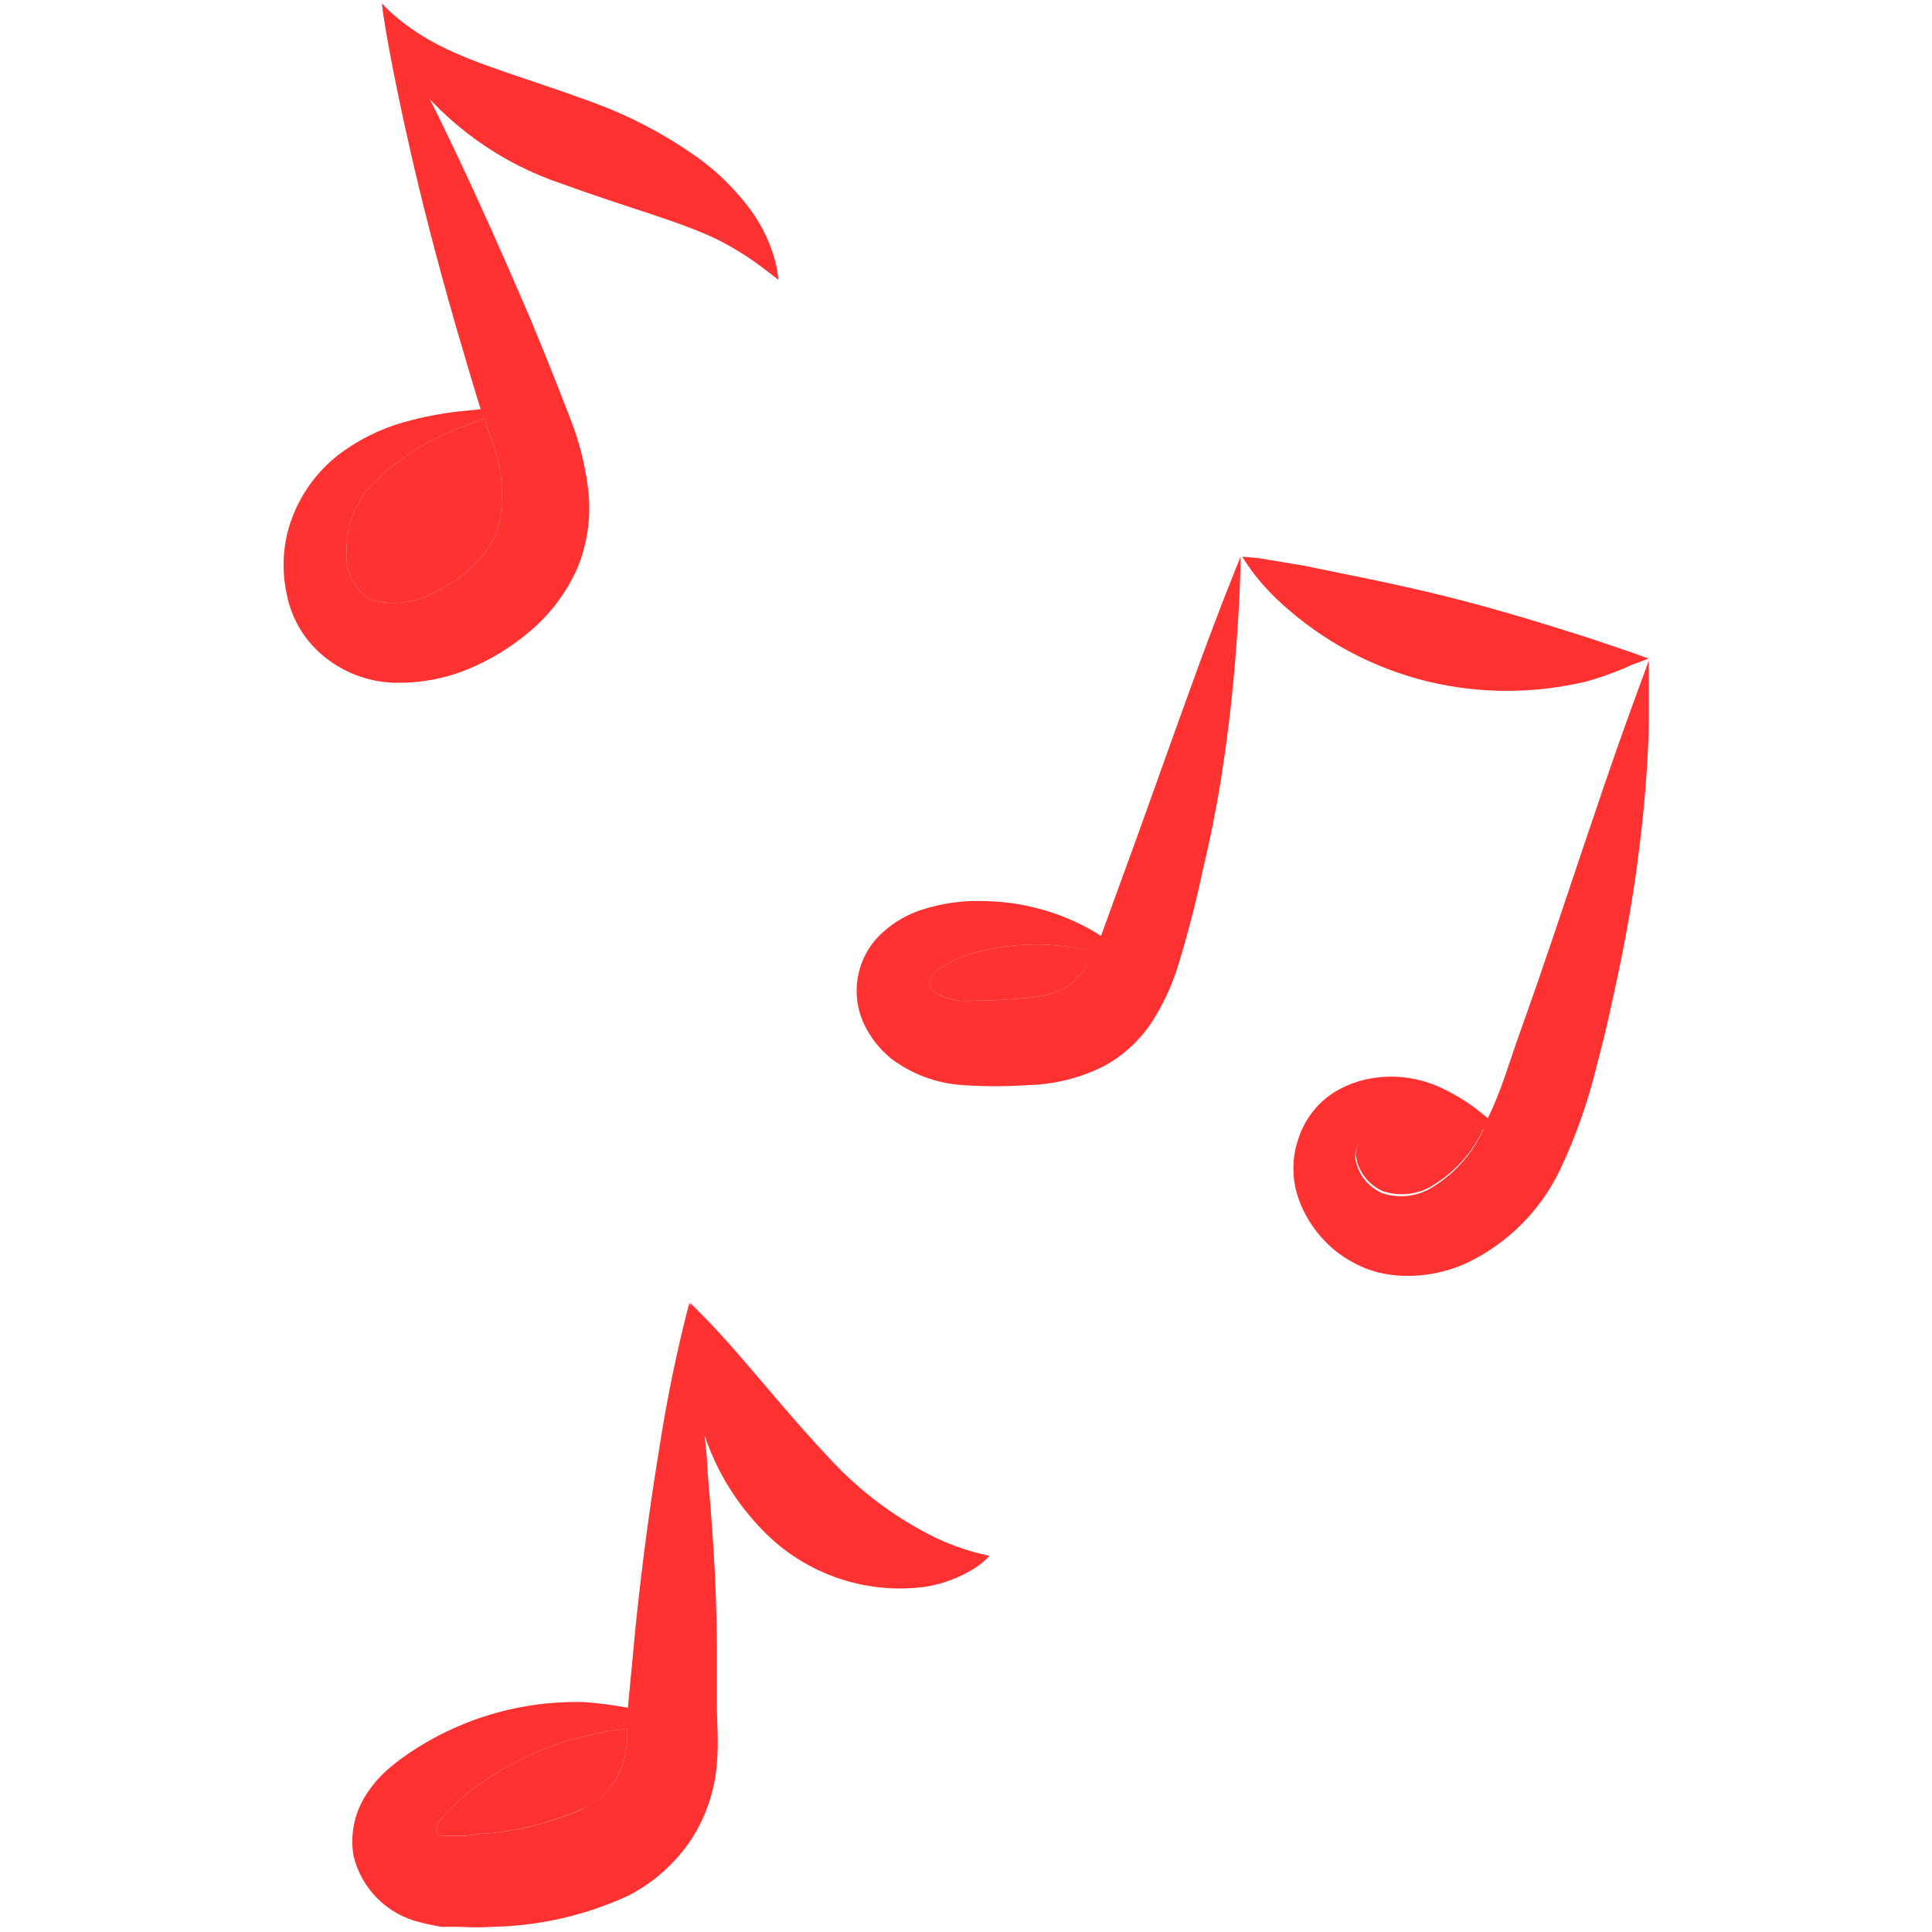
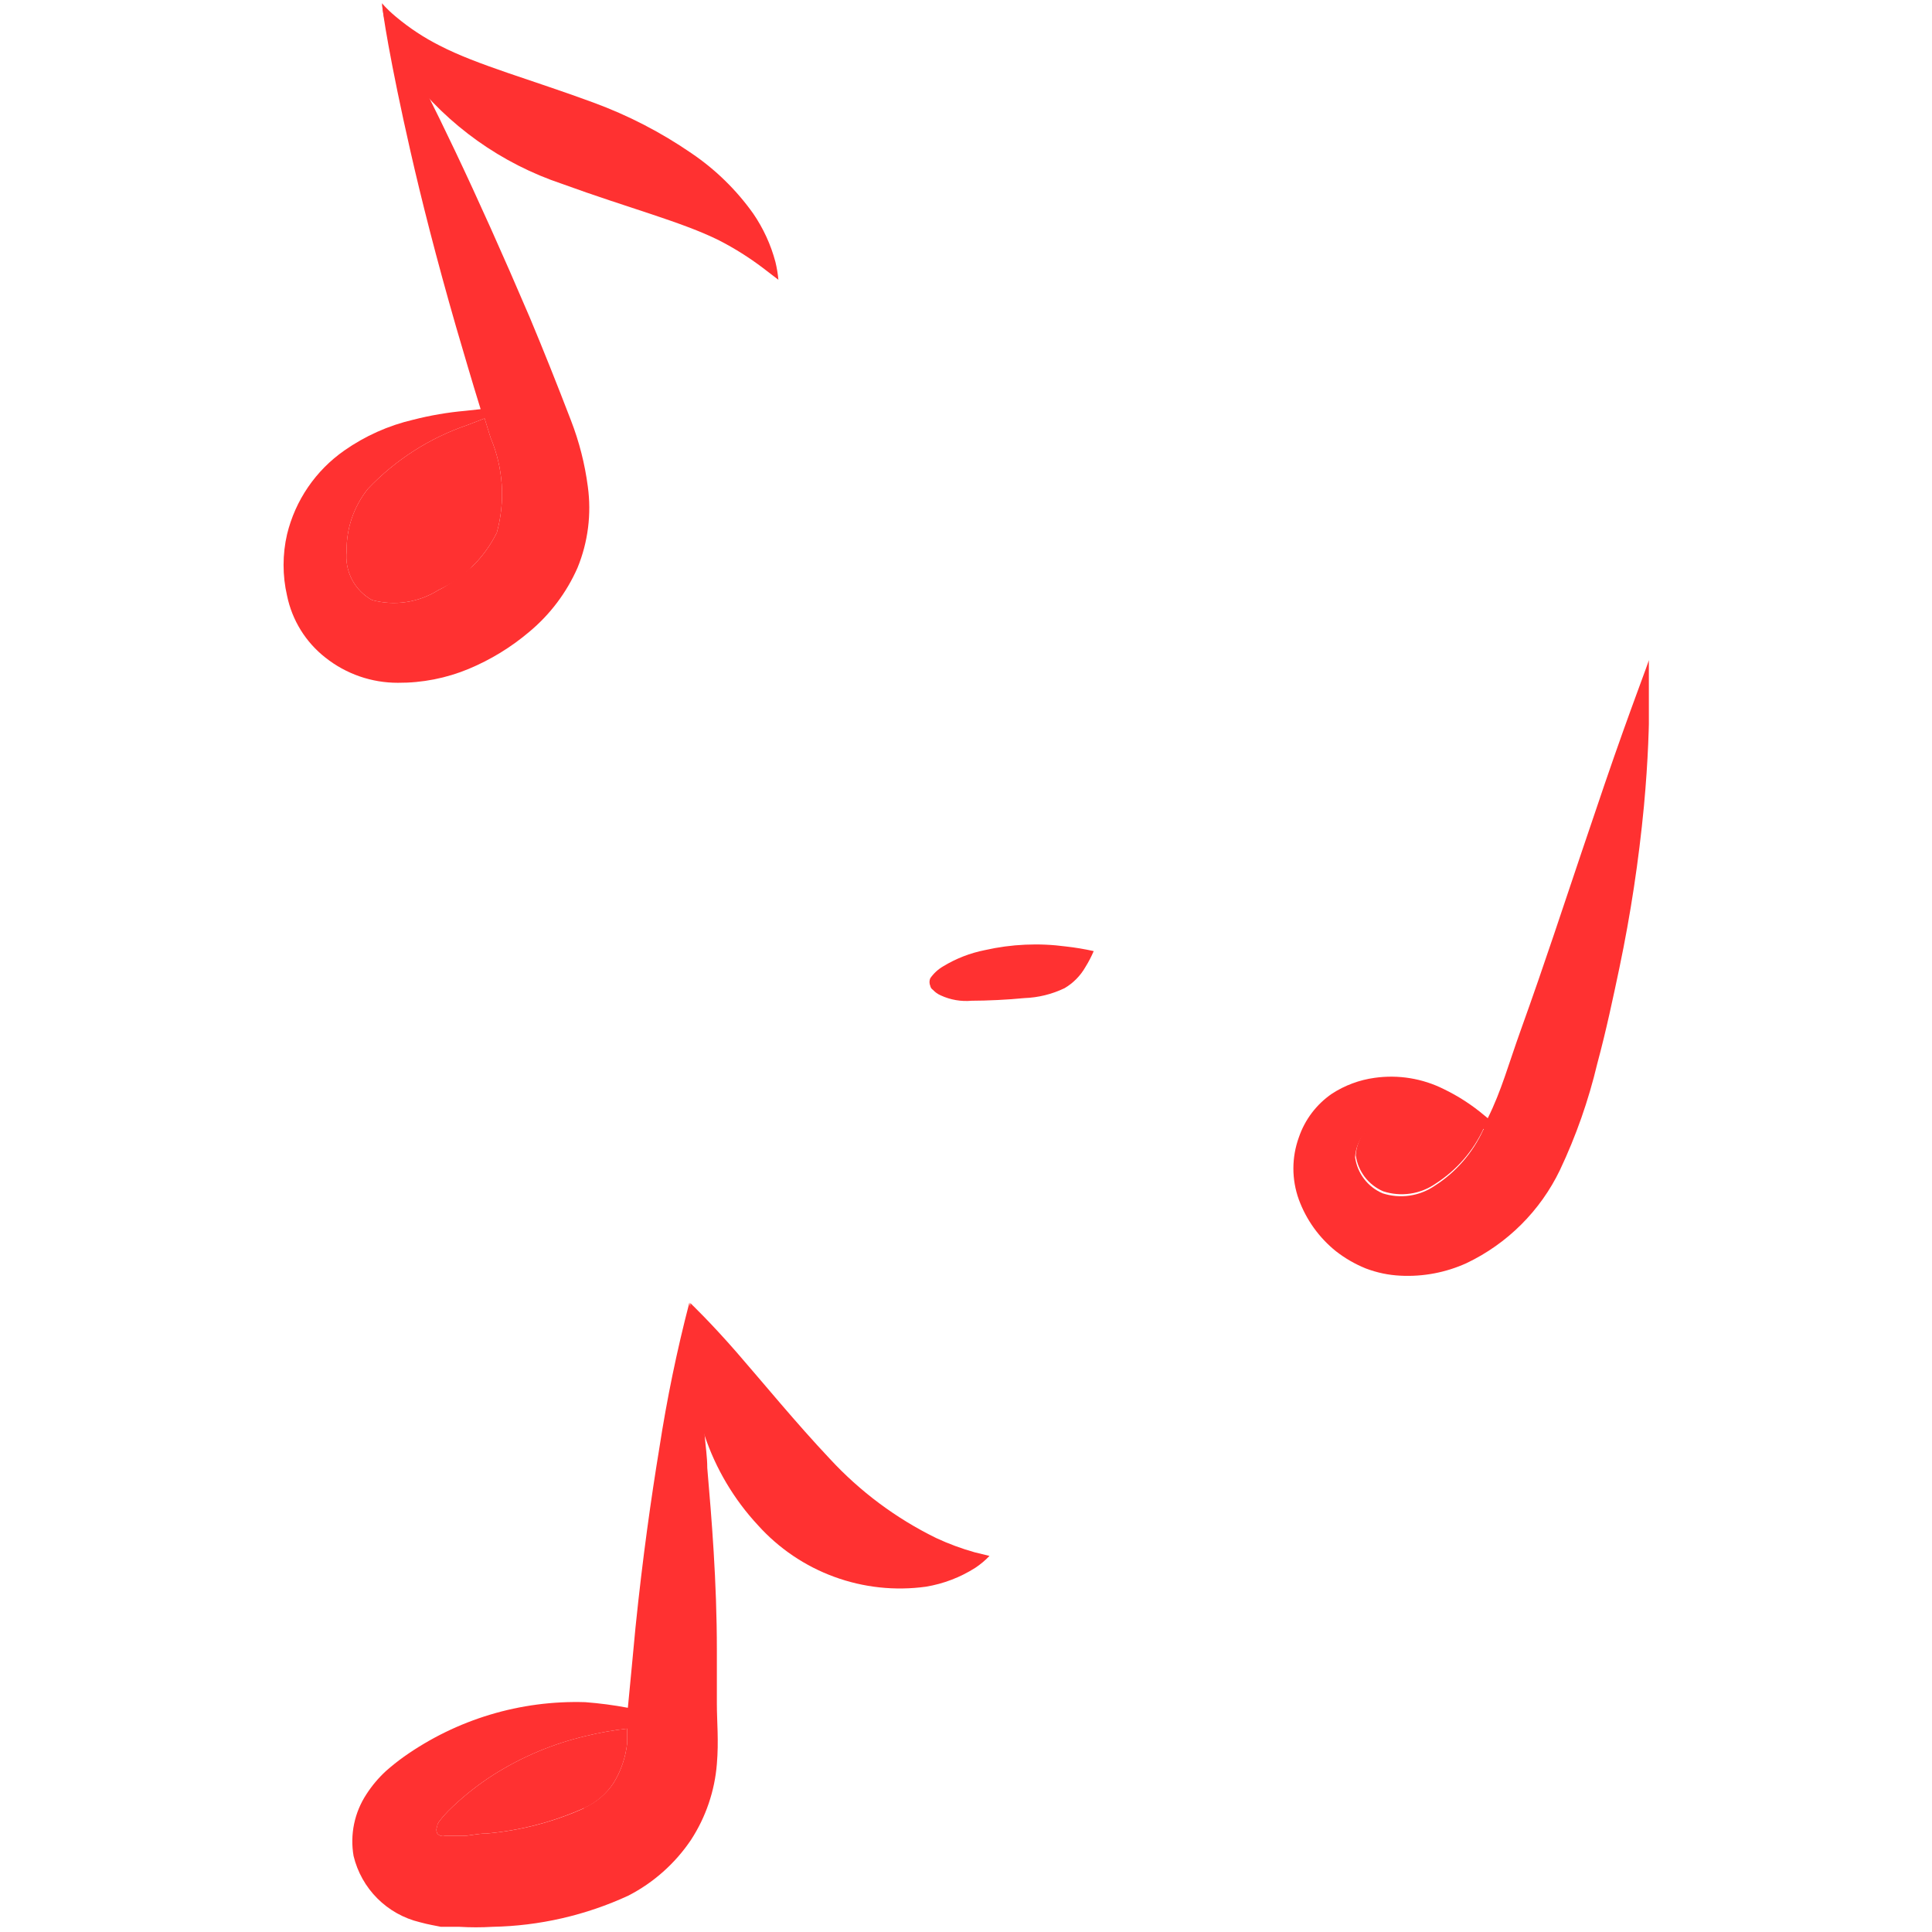
<svg xmlns="http://www.w3.org/2000/svg" width="2400" zoomAndPan="magnify" viewBox="0 0 1800 1800" height="2400" preserveAspectRatio="xMidYMid meet" version="1.0">
  <defs>
    <clipPath id="b41ad1a1c1">
      <path d="M 1205 613 L 1536.203 613 L 1536.203 1189 L 1205 1189 Z M 1205 613 " clip-rule="nonzero" />
    </clipPath>
  </defs>
  <path fill="#ff3131" d="M 921.887 1449.617 C 917.879 1453.809 913.461 1457.508 908.629 1460.715 C 901.645 1465.156 894.281 1468.855 886.551 1471.812 C 878.816 1474.77 870.867 1476.93 862.699 1478.285 C 859.117 1478.777 855.523 1479.164 851.914 1479.438 C 848.309 1479.711 844.699 1479.875 841.082 1479.93 C 837.465 1479.984 833.848 1479.93 830.234 1479.762 C 826.625 1479.594 823.02 1479.32 819.422 1478.934 C 815.824 1478.547 812.246 1478.051 808.68 1477.445 C 805.113 1476.84 801.566 1476.129 798.047 1475.305 C 794.523 1474.484 791.027 1473.559 787.562 1472.523 C 784.098 1471.488 780.664 1470.352 777.27 1469.105 C 773.871 1467.863 770.516 1466.516 767.203 1465.07 C 763.887 1463.621 760.621 1462.07 757.398 1460.426 C 754.18 1458.777 751.012 1457.031 747.898 1455.191 C 744.785 1453.352 741.73 1451.418 738.734 1449.391 C 735.742 1447.363 732.809 1445.246 729.941 1443.039 C 727.078 1440.832 724.281 1438.543 721.555 1436.164 C 718.828 1433.789 716.176 1431.332 713.598 1428.793 C 711.023 1426.254 708.523 1423.641 706.109 1420.949 C 694.965 1408.949 685.207 1395.906 676.844 1381.824 C 668.477 1367.746 661.688 1352.941 656.48 1337.414 C 649.805 1317.348 645.387 1296.797 643.223 1275.762 C 641.383 1255.211 641.383 1234.66 643.223 1214.109 C 643.223 1214.109 662.027 1231.988 686.688 1260.348 C 711.348 1288.707 742.172 1326.316 773 1358.992 C 787.109 1374.289 802.504 1388.156 819.191 1400.594 C 835.875 1413.027 853.566 1423.82 872.258 1432.973 C 883.816 1438.363 895.734 1442.781 908.016 1446.227 Z M 921.887 1449.617 " fill-opacity="1" fill-rule="nonzero" />
  <path fill="#ff3131" d="M 571.707 1661.078 C 568.352 1666.215 564.34 1670.777 559.672 1674.762 C 555.008 1678.746 549.875 1681.996 544.273 1684.508 C 529.887 1690.977 515.062 1696.199 499.801 1700.184 C 484.539 1704.168 469.051 1706.855 453.34 1708.242 C 444.09 1708.242 437.926 1710.398 431.145 1710.398 L 420.973 1710.398 C 418.816 1710.289 416.656 1710.289 414.5 1710.398 C 413.867 1710.582 413.223 1710.672 412.562 1710.668 C 411.906 1710.664 411.262 1710.566 410.633 1710.375 C 410.004 1710.184 409.414 1709.906 408.867 1709.543 C 408.316 1709.18 407.832 1708.746 407.41 1708.242 C 406.859 1707.18 406.586 1706.047 406.586 1704.852 C 406.586 1703.656 406.859 1702.523 407.41 1701.461 C 407.41 1699.918 407.41 1699.918 409.258 1696.836 C 411.754 1693.602 414.426 1690.52 417.273 1687.59 C 430.141 1674.781 444.219 1663.477 459.504 1653.68 C 472.816 1645.23 486.742 1637.953 501.281 1631.848 C 515.82 1625.742 530.77 1620.895 546.125 1617.309 C 558.723 1614.234 571.461 1611.977 584.348 1610.527 C 584.348 1614.84 584.348 1619.156 584.348 1623.781 C 583.652 1630.391 582.238 1636.84 580.105 1643.137 C 577.977 1649.43 575.176 1655.41 571.707 1661.078 Z M 571.707 1661.078 " fill-opacity="1" fill-rule="nonzero" />
  <path fill="#ff3131" d="M 667.883 1643.508 C 669.734 1621.621 667.883 1604.051 667.883 1587.406 C 667.883 1570.762 667.883 1553.809 667.883 1537.469 C 667.883 1473.043 662.953 1414.168 658.945 1367.621 C 658.945 1357.449 657.402 1347.895 656.48 1336.797 C 650.004 1264.664 643.84 1219.969 642.301 1213.496 C 630.633 1258.328 621.281 1303.645 614.246 1349.434 C 606.852 1394.441 598.836 1450.234 592.055 1516.508 C 589.895 1540.242 587.43 1564.906 584.965 1591.105 C 571.805 1588.621 558.551 1586.875 545.199 1585.867 C 537.719 1585.633 530.238 1585.703 522.766 1586.074 C 515.289 1586.449 507.84 1587.121 500.422 1588.098 C 493 1589.074 485.633 1590.348 478.312 1591.918 C 470.996 1593.488 463.754 1595.355 456.586 1597.512 C 449.422 1599.668 442.352 1602.113 435.383 1604.844 C 428.414 1607.574 421.566 1610.582 414.84 1613.863 C 408.117 1617.148 401.535 1620.699 395.098 1624.516 C 388.656 1628.332 382.383 1632.402 376.277 1636.727 C 370.5 1640.863 364.953 1645.281 359.629 1649.98 C 352.648 1656.398 346.586 1663.594 341.441 1671.559 C 338.668 1675.766 336.309 1680.199 334.371 1684.852 C 332.438 1689.504 330.953 1694.297 329.922 1699.234 C 328.895 1704.168 328.336 1709.156 328.254 1714.195 C 328.168 1719.234 328.559 1724.238 329.422 1729.203 C 329.867 1731.062 330.379 1732.902 330.953 1734.727 C 331.527 1736.551 332.164 1738.352 332.863 1740.133 C 333.559 1741.91 334.316 1743.664 335.137 1745.395 C 335.953 1747.121 336.828 1748.82 337.766 1750.484 C 338.699 1752.152 339.691 1753.789 340.738 1755.387 C 341.785 1756.988 342.883 1758.547 344.039 1760.074 C 345.191 1761.598 346.398 1763.078 347.652 1764.52 C 348.91 1765.961 350.215 1767.359 351.566 1768.711 C 352.918 1770.062 354.312 1771.367 355.754 1772.621 C 357.195 1773.879 358.68 1775.082 360.203 1776.238 C 361.727 1777.391 363.289 1778.492 364.887 1779.539 C 366.488 1780.586 368.121 1781.574 369.789 1782.512 C 371.457 1783.445 373.156 1784.32 374.883 1785.141 C 376.609 1785.957 378.363 1786.715 380.145 1787.414 C 381.922 1788.113 383.727 1788.746 385.547 1789.32 C 387.371 1789.895 389.215 1790.406 391.07 1790.855 C 400.012 1793.32 405.25 1793.938 410.801 1795.172 L 428.062 1795.172 C 438.336 1795.793 448.613 1795.793 458.887 1795.172 C 469.777 1794.961 480.629 1794.195 491.438 1792.867 C 502.25 1791.539 512.961 1789.656 523.578 1787.223 C 534.195 1784.789 544.66 1781.812 554.969 1778.301 C 565.277 1774.785 575.379 1770.75 585.273 1766.195 C 591.152 1763.172 596.816 1759.789 602.27 1756.051 C 607.719 1752.316 612.914 1748.25 617.855 1743.855 C 622.793 1739.461 627.438 1734.777 631.785 1729.797 C 636.133 1724.816 640.152 1719.586 643.84 1714.098 C 647.266 1708.828 650.352 1703.363 653.098 1697.711 C 655.844 1692.055 658.23 1686.254 660.258 1680.301 C 662.285 1674.352 663.938 1668.297 665.215 1662.141 C 666.488 1655.988 667.379 1649.773 667.883 1643.508 Z M 544.582 1684.508 C 530.195 1690.977 515.371 1696.199 500.109 1700.184 C 484.848 1704.168 469.359 1706.855 453.648 1708.242 C 444.398 1708.242 438.234 1710.398 431.453 1710.398 L 420.973 1710.398 C 418.816 1710.289 416.656 1710.289 414.5 1710.398 C 413.867 1710.582 413.223 1710.672 412.562 1710.668 C 411.906 1710.664 411.262 1710.566 410.633 1710.375 C 410.004 1710.184 409.414 1709.906 408.867 1709.543 C 408.316 1709.18 407.832 1708.746 407.41 1708.242 C 406.859 1707.18 406.586 1706.047 406.586 1704.852 C 406.586 1703.656 406.859 1702.523 407.41 1701.461 C 407.41 1699.918 407.41 1699.918 409.258 1696.836 C 411.754 1693.602 414.426 1690.52 417.273 1687.59 C 430.141 1674.781 444.219 1663.477 459.504 1653.68 C 472.816 1645.23 486.742 1637.953 501.281 1631.848 C 515.82 1625.742 530.77 1620.895 546.125 1617.309 C 558.723 1614.234 571.461 1611.977 584.348 1610.527 C 584.348 1614.84 584.348 1619.156 584.348 1623.781 C 583.652 1630.391 582.238 1636.84 580.105 1643.137 C 577.977 1649.43 575.176 1655.41 571.707 1661.078 C 568.27 1666.262 564.16 1670.848 559.387 1674.836 C 554.613 1678.82 549.371 1682.047 543.656 1684.508 Z M 544.582 1684.508 " fill-opacity="1" fill-rule="nonzero" />
-   <path fill="#ff3131" d="M 1535.93 613.633 L 1520.824 608.082 L 1479.824 594.211 C 1445.609 583.422 1400.297 568.934 1348.508 555.988 C 1296.723 543.043 1249.867 534.41 1214.727 527.012 L 1172.188 519.922 L 1157.391 518.691 C 1157.391 518.691 1159.859 523.004 1165.406 530.711 C 1173.641 541.898 1182.887 552.176 1193.148 561.535 C 1202.789 570.402 1212.945 578.625 1223.617 586.211 C 1234.293 593.797 1245.402 600.684 1256.945 606.871 C 1268.484 613.059 1280.371 618.496 1292.598 623.188 C 1304.824 627.879 1317.297 631.781 1330.016 634.902 C 1342.129 637.809 1354.375 639.996 1366.746 641.461 C 1379.121 642.926 1391.535 643.66 1403.996 643.66 C 1416.453 643.66 1428.871 642.926 1441.242 641.461 C 1453.617 639.996 1465.859 637.809 1477.977 634.902 C 1492.457 630.867 1506.531 625.73 1520.207 619.488 Z M 1535.93 613.633 " fill-opacity="1" fill-rule="nonzero" />
  <path fill="#ff3131" d="M 1382.418 1051.043 C 1380 1056.324 1377.223 1061.406 1374.078 1066.285 C 1370.934 1071.168 1367.457 1075.801 1363.648 1080.184 C 1359.84 1084.566 1355.738 1088.652 1351.344 1092.445 C 1346.945 1096.242 1342.305 1099.703 1337.414 1102.832 C 1335.66 1104.039 1333.848 1105.145 1331.969 1106.145 C 1330.094 1107.141 1328.164 1108.031 1326.184 1108.809 C 1324.203 1109.586 1322.188 1110.246 1320.129 1110.793 C 1318.074 1111.34 1315.996 1111.766 1313.891 1112.07 C 1311.785 1112.379 1309.668 1112.562 1307.543 1112.625 C 1305.418 1112.688 1303.293 1112.629 1301.176 1112.449 C 1299.055 1112.27 1296.953 1111.965 1294.867 1111.543 C 1292.785 1111.121 1290.73 1110.578 1288.707 1109.922 C 1287.016 1109.195 1285.375 1108.363 1283.789 1107.426 C 1282.203 1106.492 1280.68 1105.457 1279.227 1104.32 C 1277.777 1103.188 1276.402 1101.969 1275.105 1100.656 C 1273.809 1099.348 1272.605 1097.957 1271.488 1096.492 C 1270.371 1095.027 1269.355 1093.496 1268.438 1091.898 C 1267.516 1090.301 1266.703 1088.652 1266 1086.949 C 1265.293 1085.246 1264.699 1083.508 1264.219 1081.727 C 1263.738 1079.949 1263.371 1078.148 1263.121 1076.32 C 1263.223 1074.512 1263.449 1072.719 1263.809 1070.945 C 1264.168 1069.168 1264.652 1067.426 1265.266 1065.723 C 1265.879 1064.016 1266.613 1062.367 1267.465 1060.766 C 1268.32 1059.168 1269.285 1057.641 1270.359 1056.184 C 1271.438 1054.727 1272.613 1053.355 1273.891 1052.066 C 1275.164 1050.781 1276.527 1049.594 1277.977 1048.508 C 1279.426 1047.418 1280.945 1046.441 1282.539 1045.578 C 1284.129 1044.711 1285.773 1043.965 1287.477 1043.34 C 1291.043 1042.008 1294.668 1040.855 1298.352 1039.891 C 1302.035 1038.922 1305.758 1038.145 1309.52 1037.551 C 1313.281 1036.957 1317.062 1036.559 1320.863 1036.348 C 1324.664 1036.133 1328.469 1036.113 1332.273 1036.285 C 1336.078 1036.457 1339.863 1036.82 1343.629 1037.375 C 1347.398 1037.926 1351.129 1038.668 1354.82 1039.598 C 1358.512 1040.523 1362.152 1041.637 1365.73 1042.93 C 1369.312 1044.227 1372.82 1045.699 1376.254 1047.344 C 1378.379 1048.457 1380.434 1049.691 1382.418 1051.043 Z M 1382.418 1051.043 " fill-opacity="1" fill-rule="nonzero" />
  <g clip-path="url(#b41ad1a1c1)">
    <path fill="#ff3131" d="M 1531.613 751.113 C 1535.621 707.957 1536.543 673.742 1536.543 650.312 C 1536.543 626.887 1536.543 613.633 1536.543 613.633 C 1536.543 616.098 1520.207 656.789 1494.93 730.77 C 1481.984 768.684 1466.262 815.539 1447.766 870.715 C 1438.52 898.148 1428.348 927.742 1416.941 959.492 C 1405.535 991.242 1398.754 1016.52 1386.117 1041.797 L 1382.727 1039.023 C 1371.203 1029.34 1358.668 1021.223 1345.117 1014.672 C 1340.168 1012.199 1335.059 1010.113 1329.793 1008.41 C 1324.527 1006.711 1319.164 1005.418 1313.703 1004.527 C 1308.242 1003.641 1302.746 1003.168 1297.211 1003.109 C 1291.68 1003.055 1286.172 1003.414 1280.695 1004.191 C 1273.602 1005.16 1266.703 1006.895 1259.992 1009.391 C 1253.285 1011.887 1246.93 1015.086 1240.93 1018.984 C 1237.352 1021.438 1233.992 1024.16 1230.855 1027.156 C 1227.715 1030.148 1224.836 1033.375 1222.215 1036.832 C 1219.598 1040.289 1217.273 1043.934 1215.238 1047.766 C 1213.207 1051.598 1211.496 1055.566 1210.102 1059.676 C 1208.422 1064.32 1207.152 1069.074 1206.297 1073.941 C 1205.445 1078.809 1205.016 1083.711 1205.016 1088.652 C 1205.016 1093.594 1205.445 1098.496 1206.297 1103.359 C 1207.152 1108.227 1208.422 1112.98 1210.102 1117.629 C 1211.828 1122.324 1213.859 1126.879 1216.203 1131.301 C 1218.543 1135.719 1221.172 1139.961 1224.09 1144.023 C 1227.008 1148.086 1230.184 1151.934 1233.625 1155.566 C 1237.062 1159.195 1240.73 1162.582 1244.629 1165.715 C 1253.133 1172.344 1262.383 1177.684 1272.371 1181.746 C 1282.797 1185.73 1293.586 1187.988 1304.738 1188.527 C 1315.332 1189.07 1325.844 1188.352 1336.266 1186.371 C 1346.688 1184.391 1356.73 1181.203 1366.387 1176.812 C 1371.094 1174.566 1375.695 1172.125 1380.195 1169.488 C 1384.695 1166.852 1389.078 1164.027 1393.336 1161.023 C 1397.598 1158.016 1401.727 1154.832 1405.715 1151.477 C 1409.707 1148.121 1413.551 1144.602 1417.246 1140.922 C 1420.938 1137.242 1424.473 1133.41 1427.84 1129.43 C 1431.211 1125.449 1434.406 1121.336 1437.43 1117.086 C 1440.453 1112.836 1443.289 1108.465 1445.941 1103.977 C 1448.594 1099.484 1451.051 1094.891 1453.316 1090.191 C 1468.383 1058.32 1479.996 1025.234 1488.148 990.934 C 1496.473 960.109 1502.945 929.285 1508.801 901.543 C 1519.207 851.824 1526.809 801.68 1531.613 751.113 Z M 1381.801 1052.895 C 1379.387 1058.176 1376.605 1063.254 1373.461 1068.137 C 1370.316 1073.016 1366.84 1077.648 1363.031 1082.031 C 1359.223 1086.414 1355.121 1090.504 1350.727 1094.297 C 1346.332 1098.09 1341.688 1101.551 1336.797 1104.68 C 1335.047 1105.891 1333.23 1106.992 1331.352 1107.992 C 1329.477 1108.992 1327.547 1109.879 1325.566 1110.656 C 1323.586 1111.438 1321.57 1112.098 1319.516 1112.645 C 1317.457 1113.188 1315.379 1113.613 1313.273 1113.922 C 1311.168 1114.227 1309.051 1114.414 1306.926 1114.477 C 1304.801 1114.539 1302.676 1114.48 1300.559 1114.297 C 1298.438 1114.117 1296.336 1113.816 1294.254 1113.395 C 1292.168 1112.969 1290.113 1112.43 1288.09 1111.77 C 1286.398 1111.047 1284.758 1110.215 1283.172 1109.277 C 1281.586 1108.34 1280.066 1107.305 1278.613 1106.172 C 1277.16 1105.039 1275.785 1103.816 1274.488 1102.508 C 1273.195 1101.195 1271.988 1099.809 1270.871 1098.344 C 1269.754 1096.875 1268.738 1095.344 1267.82 1093.746 C 1266.902 1092.148 1266.09 1090.5 1265.383 1088.797 C 1264.676 1087.098 1264.082 1085.355 1263.602 1083.578 C 1263.121 1081.797 1262.754 1079.996 1262.508 1078.172 C 1262.605 1076.363 1262.832 1074.57 1263.191 1072.793 C 1263.551 1071.016 1264.039 1069.277 1264.648 1067.57 C 1265.262 1065.867 1265.996 1064.215 1266.848 1062.617 C 1267.703 1061.02 1268.668 1059.492 1269.742 1058.031 C 1270.82 1056.574 1271.996 1055.203 1273.273 1053.918 C 1274.547 1052.633 1275.91 1051.445 1277.359 1050.355 C 1278.809 1049.27 1280.328 1048.293 1281.922 1047.426 C 1283.512 1046.559 1285.16 1045.812 1286.859 1045.188 C 1290.426 1043.855 1294.051 1042.707 1297.734 1041.738 C 1301.418 1040.773 1305.141 1039.992 1308.902 1039.402 C 1312.664 1038.809 1316.445 1038.406 1320.246 1038.195 C 1324.047 1037.984 1327.852 1037.965 1331.656 1038.137 C 1335.461 1038.309 1339.246 1038.672 1343.012 1039.223 C 1346.781 1039.777 1350.512 1040.516 1354.203 1041.445 C 1357.898 1042.375 1361.535 1043.484 1365.113 1044.781 C 1368.695 1046.074 1372.203 1047.547 1375.637 1049.195 C 1377.953 1049.984 1380.211 1050.91 1382.418 1051.969 Z M 1381.801 1052.895 " fill-opacity="1" fill-rule="nonzero" />
  </g>
  <path fill="#ff3131" d="M 1018.984 886.129 C 1016.793 891.254 1014.223 896.188 1011.277 900.926 C 1008.957 905 1006.148 908.711 1002.855 912.055 C 999.566 915.398 995.898 918.266 991.859 920.652 C 985.98 923.477 979.871 925.668 973.535 927.227 C 967.199 928.785 960.773 929.676 954.254 929.902 C 939.148 931.441 919.109 932.367 905.238 932.367 C 900.328 932.812 895.441 932.617 890.582 931.781 C 885.723 930.945 881.051 929.496 876.57 927.434 C 873.734 926.211 871.27 924.465 869.176 922.195 C 868.523 921.777 867.984 921.246 867.555 920.602 C 867.125 919.957 866.844 919.258 866.707 918.496 C 866.219 917.363 865.977 916.184 865.977 914.949 C 865.977 913.719 866.219 912.535 866.707 911.406 C 869.91 906.836 873.918 903.137 878.73 900.309 C 890.789 892.996 903.738 887.961 917.57 885.203 C 929.957 882.395 942.492 880.707 955.18 880.137 C 967.867 879.566 980.504 880.125 993.094 881.812 C 1001.801 882.777 1010.434 884.215 1018.984 886.129 Z M 1018.984 886.129 " fill-opacity="1" fill-rule="nonzero" />
-   <path fill="#ff3131" d="M 1146.602 659.254 C 1155.852 573.25 1155.852 518.691 1155.852 518.691 C 1155.852 518.691 1136.43 565.234 1108.07 644.148 C 1093.891 682.988 1077.246 730.152 1058.133 783.172 L 1027.926 866.094 L 1025.766 871.949 C 1019.207 867.75 1012.426 863.949 1005.422 860.543 C 992 854.023 978.039 848.996 963.543 845.465 C 949.043 841.93 934.336 839.969 919.418 839.582 C 908.977 839.055 898.57 839.492 888.211 840.891 C 877.848 842.289 867.699 844.629 857.77 847.906 C 851.402 850.051 845.312 852.812 839.5 856.188 C 833.688 859.559 828.27 863.477 823.242 867.941 C 821.734 869.254 820.277 870.629 818.879 872.062 C 817.48 873.492 816.141 874.98 814.867 876.523 C 813.59 878.066 812.379 879.66 811.234 881.301 C 810.086 882.945 809.012 884.633 808.004 886.363 C 806.996 888.094 806.062 889.863 805.203 891.672 C 804.34 893.477 803.555 895.316 802.844 897.191 C 802.137 899.062 801.504 900.961 800.949 902.887 C 800.395 904.809 799.922 906.754 799.527 908.719 C 799.133 910.68 798.82 912.656 798.59 914.645 C 798.359 916.633 798.207 918.629 798.141 920.629 C 798.074 922.633 798.09 924.633 798.184 926.633 C 798.281 928.633 798.461 930.625 798.723 932.609 C 798.984 934.598 799.324 936.566 799.75 938.523 C 800.172 940.48 800.672 942.418 801.258 944.336 C 801.84 946.25 802.496 948.141 803.234 950 C 803.973 951.863 804.785 953.691 805.672 955.484 C 808.625 961.449 812.184 967.031 816.34 972.23 C 820.496 977.426 825.164 982.121 830.332 986.312 C 835.176 989.961 840.258 993.238 845.582 996.141 C 850.906 999.043 856.414 1001.535 862.105 1003.625 C 867.797 1005.715 873.609 1007.375 879.547 1008.605 C 885.484 1009.836 891.48 1010.625 897.535 1010.973 C 917.363 1012.363 937.195 1012.363 957.027 1010.973 C 969.633 1010.734 982.055 1009.078 994.285 1006.008 C 1006.516 1002.938 1018.242 998.531 1029.465 992.785 C 1034.422 990.023 1039.168 986.945 1043.707 983.539 C 1048.246 980.137 1052.531 976.441 1056.57 972.457 C 1060.605 968.473 1064.355 964.234 1067.816 959.742 C 1071.277 955.246 1074.422 950.543 1077.246 945.621 C 1086.527 929.879 1093.723 913.234 1098.824 895.684 C 1108.07 864.859 1115.16 836.809 1121.02 808.758 C 1134.582 752.961 1141.672 702.102 1146.602 659.254 Z M 1011.277 900.926 C 1008.957 905 1006.148 908.711 1002.855 912.055 C 999.566 915.398 995.898 918.266 991.859 920.652 C 985.98 923.477 979.871 925.668 973.535 927.227 C 967.199 928.785 960.773 929.676 954.254 929.902 C 939.148 931.441 919.109 932.367 905.238 932.367 C 900.328 932.812 895.441 932.617 890.582 931.781 C 885.723 930.945 881.051 929.496 876.57 927.434 C 873.734 926.211 871.27 924.465 869.176 922.195 C 868.523 921.777 867.984 921.246 867.555 920.602 C 867.125 919.961 866.844 919.258 866.707 918.496 C 866.219 917.363 865.977 916.184 865.977 914.949 C 865.977 913.719 866.219 912.535 866.707 911.406 C 869.91 906.836 873.918 903.137 878.73 900.309 C 890.789 892.996 903.738 887.961 917.57 885.203 C 929.957 882.395 942.492 880.707 955.18 880.137 C 967.867 879.566 980.504 880.125 993.094 881.812 C 1001.387 882.82 1009.609 884.258 1017.754 886.129 C 1015.957 891.219 1013.801 896.152 1011.277 900.926 Z M 1011.277 900.926 " fill-opacity="1" fill-rule="nonzero" />
  <path fill="#ff3131" d="M 355.93 2.98 C 356.465 9.227 357.492 15.395 359.012 21.477 C 361.219 30.145 364.188 38.547 367.914 46.68 C 371.645 54.812 376.074 62.543 381.207 69.871 C 385.719 75.73 390.441 81.414 395.375 86.926 C 400.309 92.434 405.438 97.754 410.762 102.887 C 416.09 108.016 421.598 112.945 427.289 117.668 C 432.98 122.391 438.836 126.895 444.859 131.188 C 450.887 135.477 457.059 139.539 463.383 143.371 C 469.707 147.203 476.164 150.797 482.754 154.152 C 489.348 157.508 496.051 160.617 502.871 163.477 C 509.691 166.336 516.609 168.938 523.621 171.285 C 585.273 193.789 635.516 206.734 670.043 224 C 684.348 231.348 697.91 239.875 710.73 249.582 L 725.219 260.68 C 724.699 255.066 723.773 249.516 722.445 244.035 C 720.305 236.004 717.504 228.207 714.035 220.652 C 710.566 213.098 706.488 205.891 701.793 199.031 C 693.984 188.047 685.262 177.844 675.629 168.418 C 666 158.992 655.605 150.496 644.457 142.926 C 615.836 123.238 585.215 107.414 552.598 95.457 C 494.953 74.188 444.707 60.625 409.566 42.438 C 394.969 35.066 381.406 26.125 368.879 15.617 C 359.629 7.914 355.93 2.98 355.93 2.98 Z M 355.93 2.98 " fill-opacity="1" fill-rule="nonzero" />
  <path fill="#ff3131" d="M 462.895 496.188 C 460.012 502.027 456.664 507.586 452.848 512.859 C 449.031 518.137 444.801 523.059 440.156 527.625 C 435.512 532.188 430.52 536.336 425.176 540.062 C 419.836 543.785 414.223 547.043 408.336 549.824 C 406.07 551.25 403.738 552.555 401.34 553.738 C 398.941 554.922 396.488 555.98 393.98 556.91 C 391.473 557.84 388.922 558.641 386.332 559.305 C 383.742 559.973 381.121 560.508 378.477 560.902 C 375.832 561.301 373.172 561.559 370.5 561.68 C 367.828 561.805 365.156 561.789 362.484 561.633 C 359.812 561.48 357.16 561.188 354.52 560.762 C 351.879 560.332 349.266 559.77 346.684 559.07 C 344.688 557.977 342.781 556.742 340.969 555.367 C 339.156 553.992 337.453 552.488 335.859 550.863 C 334.266 549.234 332.805 547.5 331.469 545.656 C 330.133 543.816 328.938 541.883 327.887 539.863 C 326.836 537.844 325.941 535.758 325.199 533.609 C 324.457 531.457 323.875 529.262 323.457 527.023 C 323.039 524.785 322.785 522.531 322.699 520.254 C 322.617 517.98 322.699 515.711 322.949 513.449 C 322.859 508.199 323.227 502.977 324.047 497.789 C 324.871 492.602 326.137 487.523 327.844 482.559 C 329.555 477.59 331.68 472.809 334.219 468.215 C 336.762 463.617 339.684 459.277 342.984 455.188 C 349.363 448.492 356.121 442.199 363.258 436.316 C 370.395 430.434 377.859 424.996 385.648 420.012 C 393.438 415.027 401.5 410.523 409.832 406.508 C 418.164 402.492 426.707 398.992 435.461 396.004 L 451.488 389.84 L 457.039 407.719 C 459.98 414.668 462.324 421.812 464.07 429.152 C 465.816 436.492 466.938 443.93 467.438 451.457 C 467.934 458.988 467.801 466.504 467.039 474.012 C 466.277 481.52 464.895 488.91 462.895 496.188 Z M 462.895 496.188 " fill-opacity="1" fill-rule="nonzero" />
-   <path fill="#ff3131" d="M 547.664 453.34 C 544.891 432.16 539.652 411.609 531.945 391.688 C 518.688 357.164 506.359 326.34 493.719 296.129 C 468.445 236.945 444.707 184.234 424.055 140.77 C 384.906 58.156 355.93 8.219 355.93 2.98 C 355.93 8.836 363.328 57.234 382.441 141.078 C 392.613 185.773 406.484 240.645 424.98 304.762 C 432.07 328.805 439.469 354.391 447.789 381.207 L 433.609 382.75 C 417.148 384.199 400.914 386.973 384.906 391.074 C 373.402 393.758 362.258 397.512 351.477 402.336 C 340.691 407.156 330.461 412.957 320.789 419.738 C 317.488 422.043 314.297 424.492 311.215 427.086 C 308.137 429.68 305.18 432.406 302.344 435.266 C 299.512 438.129 296.812 441.109 294.25 444.215 C 291.688 447.32 289.266 450.535 286.996 453.859 C 284.723 457.18 282.605 460.602 280.641 464.117 C 278.676 467.633 276.875 471.23 275.238 474.906 C 273.602 478.586 272.133 482.332 270.836 486.141 C 269.535 489.953 268.41 493.816 267.461 497.727 C 265.281 507.16 264.191 516.715 264.191 526.395 C 264.191 536.074 265.281 545.633 267.461 555.062 C 268.629 560.73 270.285 566.254 272.426 571.629 C 274.566 577.004 277.164 582.148 280.211 587.066 C 283.262 591.984 286.719 596.594 290.586 600.902 C 294.449 605.207 298.66 609.145 303.219 612.707 C 307.984 616.488 313.035 619.84 318.367 622.77 C 323.699 625.699 329.238 628.16 334.984 630.156 C 340.73 632.148 346.602 633.648 352.602 634.652 C 358.602 635.656 364.645 636.148 370.727 636.133 C 382.043 636.207 393.254 635.156 404.359 632.977 C 415.465 630.797 426.242 627.535 436.695 623.188 C 446.926 618.918 456.773 613.887 466.23 608.098 C 475.688 602.312 484.645 595.832 493.105 588.664 C 502.82 580.574 511.48 571.48 519.082 561.379 C 526.688 551.277 533.027 540.438 538.109 528.863 C 540.539 522.914 542.57 516.832 544.203 510.617 C 545.832 504.398 547.051 498.105 547.859 491.73 C 548.664 485.355 549.055 478.953 549.02 472.527 C 548.988 466.102 548.535 459.707 547.664 453.34 Z M 462.895 496.188 C 460.012 502.027 456.664 507.586 452.848 512.859 C 449.031 518.137 444.801 523.059 440.156 527.625 C 435.512 532.188 430.52 536.336 425.176 540.062 C 419.836 543.785 414.223 547.043 408.336 549.824 C 406.07 551.25 403.738 552.555 401.34 553.738 C 398.941 554.922 396.488 555.98 393.98 556.91 C 391.473 557.84 388.922 558.641 386.332 559.305 C 383.742 559.973 381.121 560.508 378.477 560.902 C 375.832 561.301 373.172 561.559 370.5 561.68 C 367.828 561.805 365.156 561.789 362.484 561.633 C 359.812 561.48 357.16 561.188 354.52 560.762 C 351.879 560.332 349.266 559.77 346.684 559.07 C 344.688 557.977 342.781 556.742 340.969 555.367 C 339.156 553.992 337.453 552.488 335.859 550.863 C 334.266 549.234 332.805 547.5 331.469 545.656 C 330.133 543.816 328.938 541.883 327.887 539.863 C 326.836 537.844 325.941 535.758 325.199 533.609 C 324.457 531.457 323.875 529.262 323.457 527.023 C 323.039 524.785 322.785 522.531 322.699 520.254 C 322.617 517.98 322.699 515.711 322.949 513.449 C 322.859 508.199 323.227 502.977 324.047 497.789 C 324.871 492.602 326.137 487.523 327.844 482.559 C 329.555 477.59 331.68 472.809 334.219 468.215 C 336.762 463.617 339.684 459.277 342.984 455.188 C 349.363 448.492 356.121 442.199 363.258 436.316 C 370.395 430.434 377.859 424.996 385.648 420.012 C 393.438 415.027 401.5 410.523 409.832 406.508 C 418.164 402.492 426.707 398.992 435.461 396.004 L 451.488 389.84 L 457.039 407.719 C 459.98 414.668 462.324 421.812 464.07 429.152 C 465.816 436.492 466.938 443.93 467.438 451.457 C 467.934 458.988 467.801 466.504 467.039 474.012 C 466.277 481.52 464.895 488.91 462.895 496.188 Z M 462.895 496.188 " fill-opacity="1" fill-rule="nonzero" />
+   <path fill="#ff3131" d="M 547.664 453.34 C 544.891 432.16 539.652 411.609 531.945 391.688 C 518.688 357.164 506.359 326.34 493.719 296.129 C 468.445 236.945 444.707 184.234 424.055 140.77 C 384.906 58.156 355.93 8.219 355.93 2.98 C 355.93 8.836 363.328 57.234 382.441 141.078 C 392.613 185.773 406.484 240.645 424.98 304.762 C 432.07 328.805 439.469 354.391 447.789 381.207 L 433.609 382.75 C 417.148 384.199 400.914 386.973 384.906 391.074 C 373.402 393.758 362.258 397.512 351.477 402.336 C 340.691 407.156 330.461 412.957 320.789 419.738 C 317.488 422.043 314.297 424.492 311.215 427.086 C 308.137 429.68 305.18 432.406 302.344 435.266 C 299.512 438.129 296.812 441.109 294.25 444.215 C 291.688 447.32 289.266 450.535 286.996 453.859 C 284.723 457.18 282.605 460.602 280.641 464.117 C 278.676 467.633 276.875 471.23 275.238 474.906 C 273.602 478.586 272.133 482.332 270.836 486.141 C 269.535 489.953 268.41 493.816 267.461 497.727 C 265.281 507.16 264.191 516.715 264.191 526.395 C 264.191 536.074 265.281 545.633 267.461 555.062 C 268.629 560.73 270.285 566.254 272.426 571.629 C 274.566 577.004 277.164 582.148 280.211 587.066 C 283.262 591.984 286.719 596.594 290.586 600.902 C 294.449 605.207 298.66 609.145 303.219 612.707 C 307.984 616.488 313.035 619.84 318.367 622.77 C 323.699 625.699 329.238 628.16 334.984 630.156 C 340.73 632.148 346.602 633.648 352.602 634.652 C 358.602 635.656 364.645 636.148 370.727 636.133 C 382.043 636.207 393.254 635.156 404.359 632.977 C 415.465 630.797 426.242 627.535 436.695 623.188 C 446.926 618.918 456.773 613.887 466.23 608.098 C 475.688 602.312 484.645 595.832 493.105 588.664 C 502.82 580.574 511.48 571.48 519.082 561.379 C 526.688 551.277 533.027 540.438 538.109 528.863 C 540.539 522.914 542.57 516.832 544.203 510.617 C 545.832 504.398 547.051 498.105 547.859 491.73 C 548.664 485.355 549.055 478.953 549.02 472.527 C 548.988 466.102 548.535 459.707 547.664 453.34 Z M 462.895 496.188 C 460.012 502.027 456.664 507.586 452.848 512.859 C 449.031 518.137 444.801 523.059 440.156 527.625 C 419.836 543.785 414.223 547.043 408.336 549.824 C 406.07 551.25 403.738 552.555 401.34 553.738 C 398.941 554.922 396.488 555.98 393.98 556.91 C 391.473 557.84 388.922 558.641 386.332 559.305 C 383.742 559.973 381.121 560.508 378.477 560.902 C 375.832 561.301 373.172 561.559 370.5 561.68 C 367.828 561.805 365.156 561.789 362.484 561.633 C 359.812 561.48 357.16 561.188 354.52 560.762 C 351.879 560.332 349.266 559.77 346.684 559.07 C 344.688 557.977 342.781 556.742 340.969 555.367 C 339.156 553.992 337.453 552.488 335.859 550.863 C 334.266 549.234 332.805 547.5 331.469 545.656 C 330.133 543.816 328.938 541.883 327.887 539.863 C 326.836 537.844 325.941 535.758 325.199 533.609 C 324.457 531.457 323.875 529.262 323.457 527.023 C 323.039 524.785 322.785 522.531 322.699 520.254 C 322.617 517.98 322.699 515.711 322.949 513.449 C 322.859 508.199 323.227 502.977 324.047 497.789 C 324.871 492.602 326.137 487.523 327.844 482.559 C 329.555 477.59 331.68 472.809 334.219 468.215 C 336.762 463.617 339.684 459.277 342.984 455.188 C 349.363 448.492 356.121 442.199 363.258 436.316 C 370.395 430.434 377.859 424.996 385.648 420.012 C 393.438 415.027 401.5 410.523 409.832 406.508 C 418.164 402.492 426.707 398.992 435.461 396.004 L 451.488 389.84 L 457.039 407.719 C 459.98 414.668 462.324 421.812 464.07 429.152 C 465.816 436.492 466.938 443.93 467.438 451.457 C 467.934 458.988 467.801 466.504 467.039 474.012 C 466.277 481.52 464.895 488.91 462.895 496.188 Z M 462.895 496.188 " fill-opacity="1" fill-rule="nonzero" />
</svg>